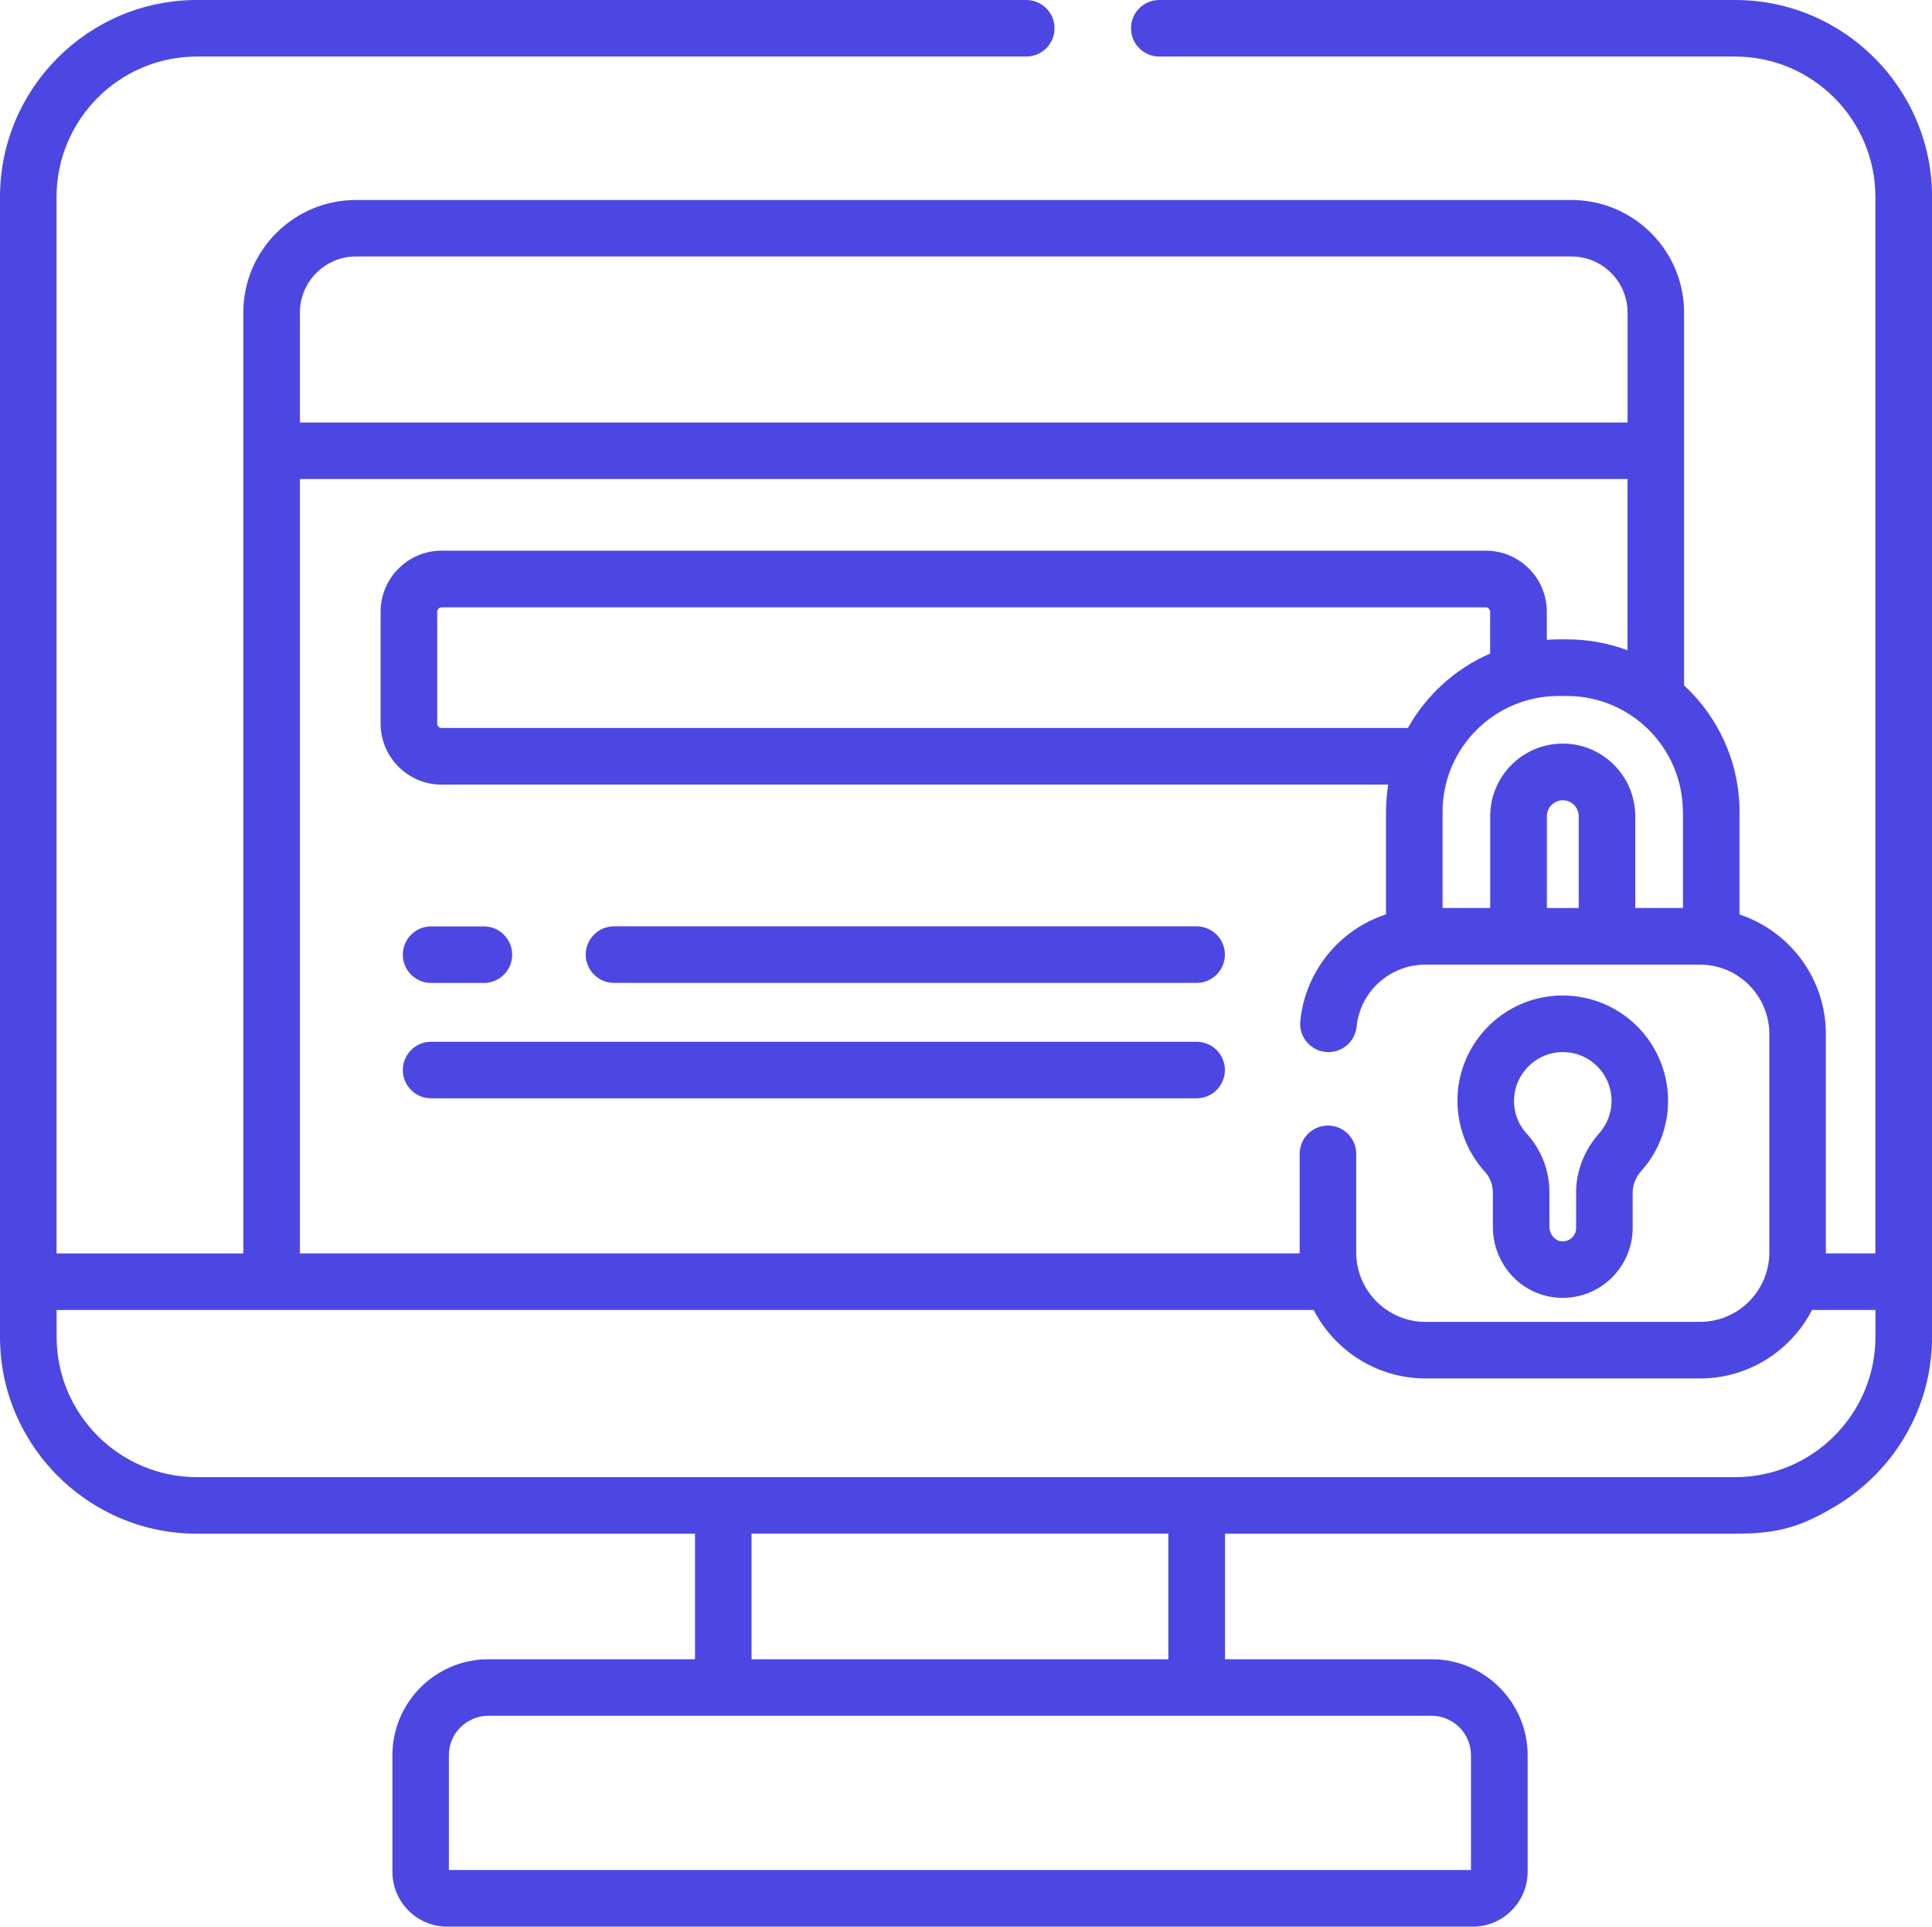
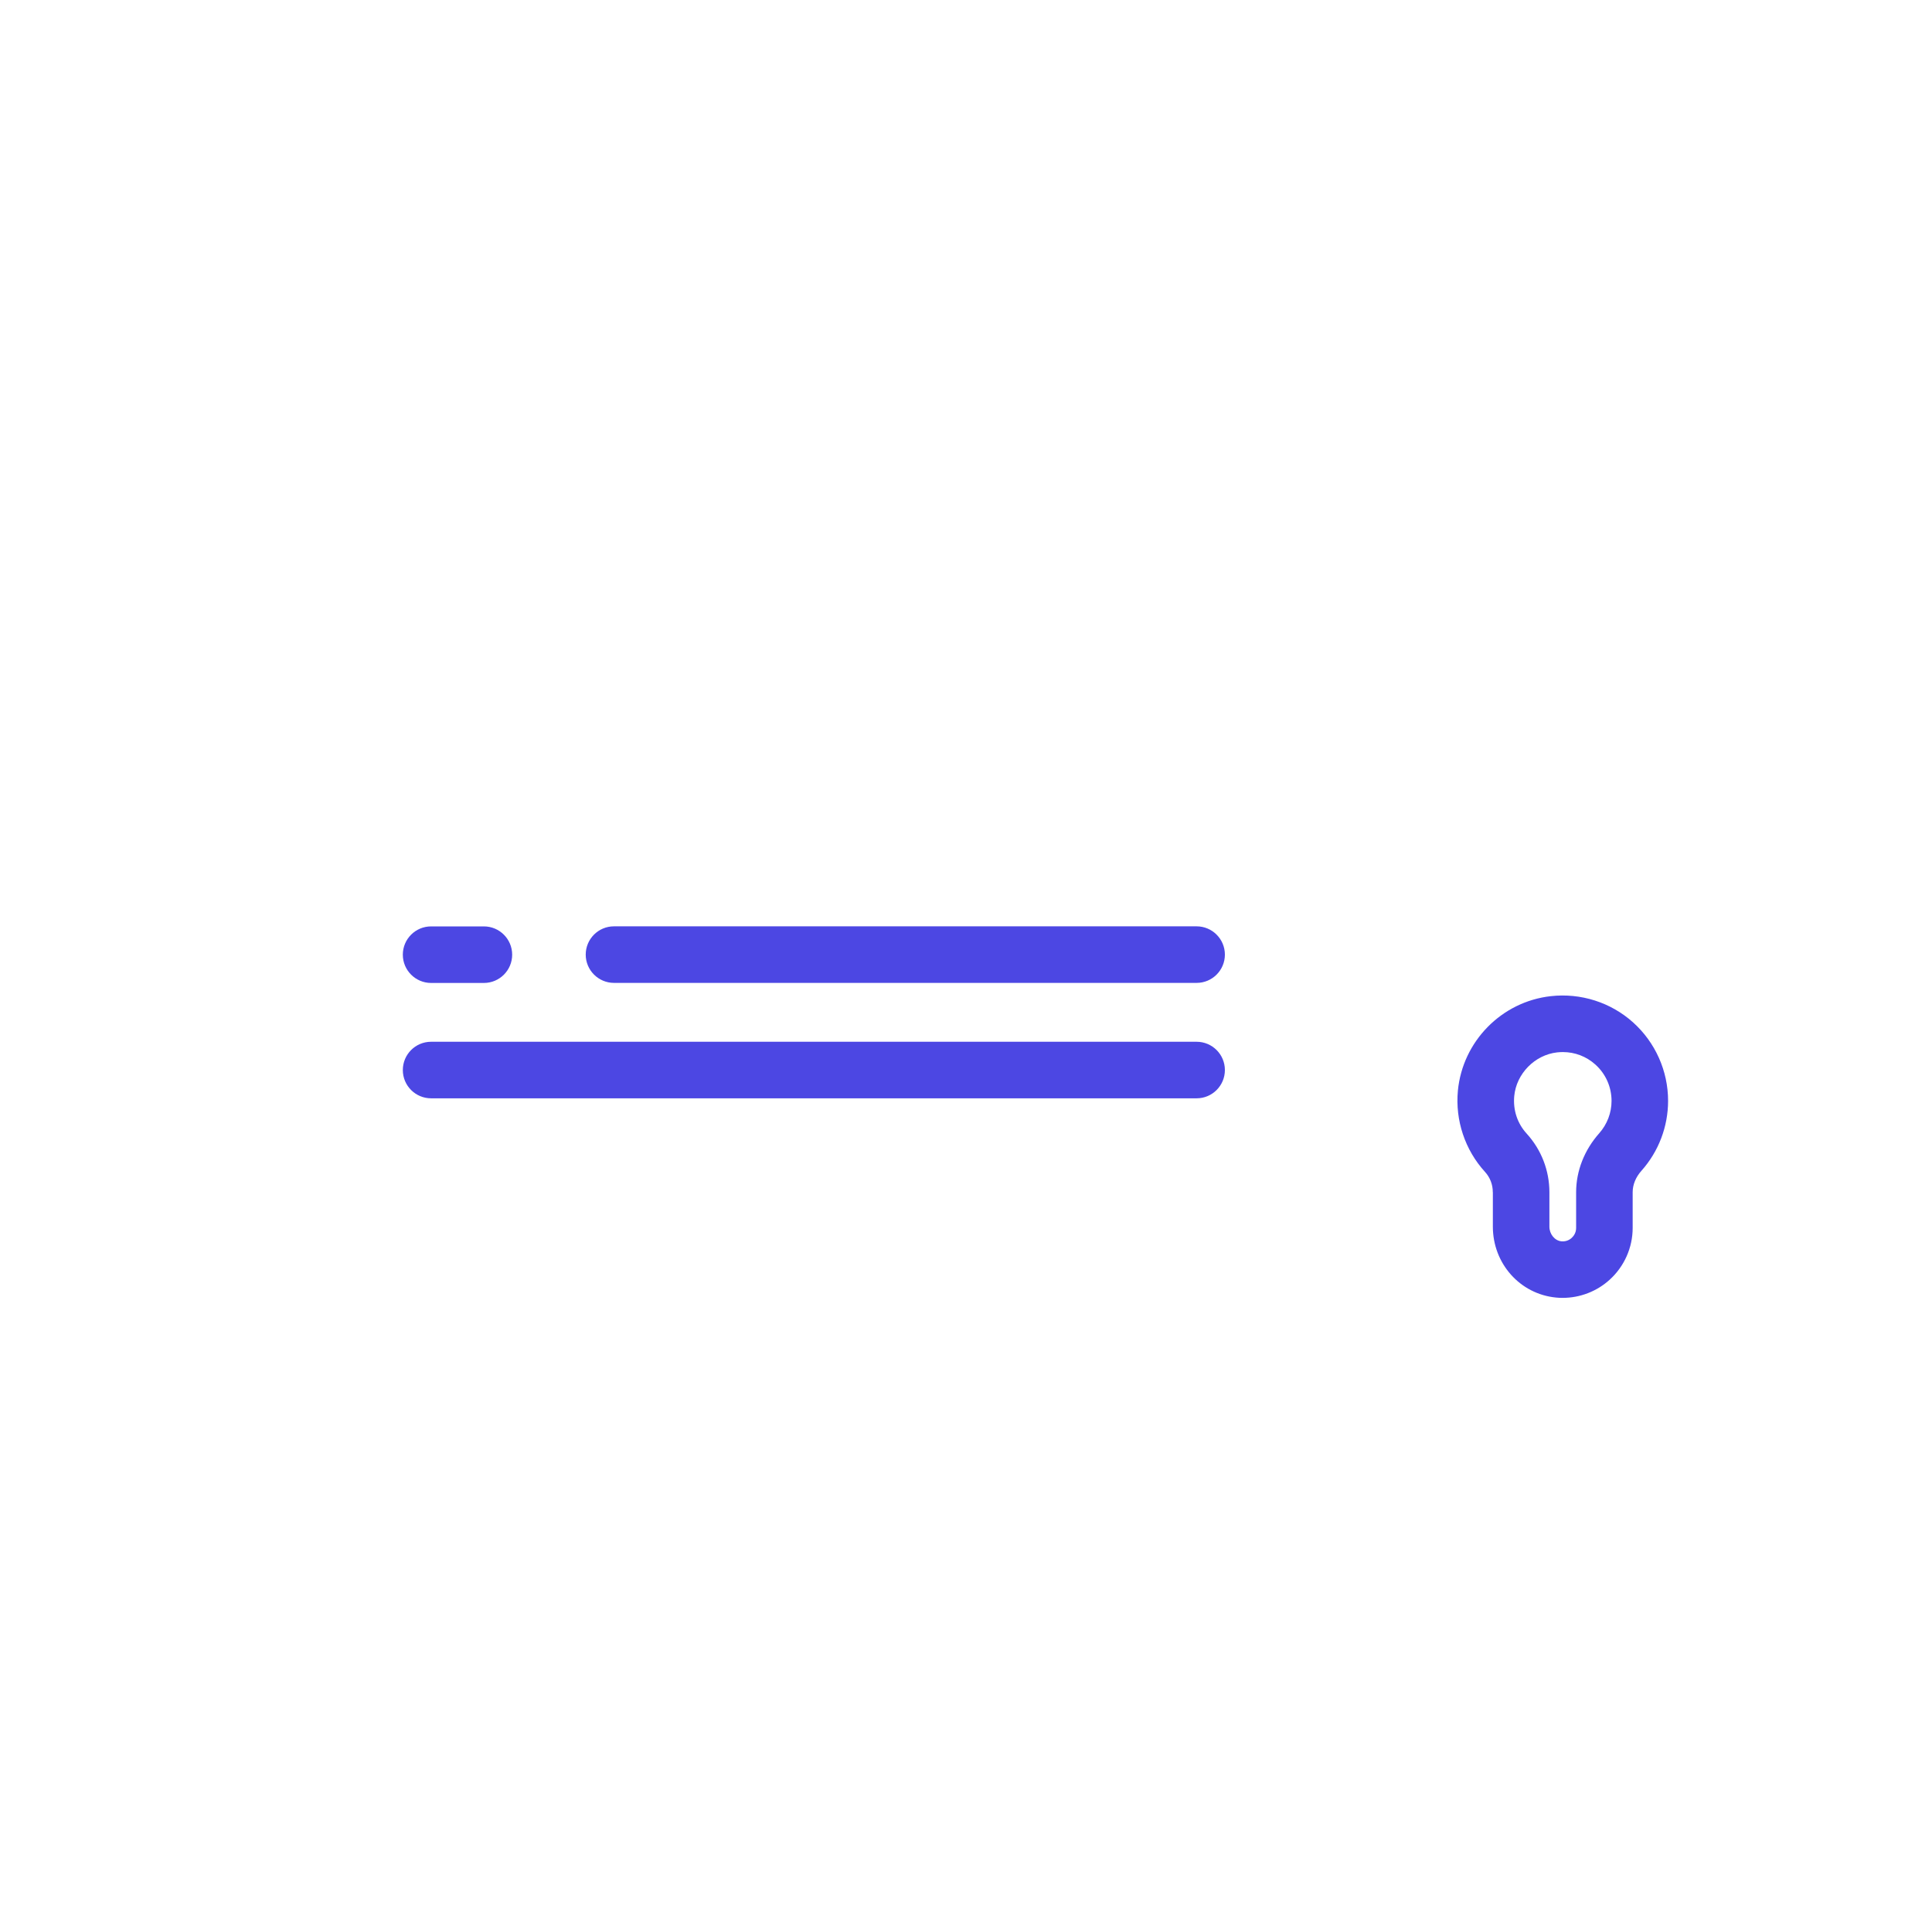
<svg xmlns="http://www.w3.org/2000/svg" id="Layer_2" data-name="Layer 2" viewBox="0 0 300 299.1">
  <defs>
    <style>
      .cls-1 {
        fill: #4c47e3;
      }
    </style>
  </defs>
  <g id="Layer_1-2" data-name="Layer 1">
    <g>
-       <path class="cls-1" d="M269.42,0h-89.41c-2.43,0-4.39,1.97-4.39,4.39s1.97,4.39,4.39,4.39h89.41c12.02,0,21.79,9.78,21.79,21.8v164h-7.69s0-.09,0-.14v-33.91c0-8.64-5.63-15.98-13.41-18.56v-15.92c0-7.76-3.32-14.76-8.61-19.65v-57.87c0-3.19-.87-6.33-2.53-9.06-3.07-5.04-8.62-8.42-14.95-8.42H55.26c-9.64,0-17.48,7.84-17.48,17.48v146.06H8.78V30.58c0-12.02,9.78-21.8,21.79-21.8h128.79c2.43,0,4.39-1.97,4.39-4.39s-1.97-4.39-4.39-4.39H30.58C13.72,0,0,13.72,0,30.58v176.94c0,4.64,1,9.07,3.02,13.25,3.02,6.25,8.07,11.29,14.31,14.31,4.17,2.01,8.62,3.02,13.25,3.02h77.34v19.49h-32.08c-8.22,0-14.91,6.69-14.91,14.91v18.08c0,4.7,3.82,8.53,8.53,8.53h159.22c4.7,0,8.53-3.83,8.53-8.53v-18.08c0-8.22-6.69-14.91-14.91-14.91h-32.08v-19.49h79.22c6.53,0,10.1-.95,15.84-4.43,5.06-3.09,9.13-7.56,11.71-12.9,1.09-2.26,1.9-4.64,2.4-7.09.41-2.03.62-4.09.62-6.15V30.58c0-16.86-13.72-30.58-30.58-30.58h0ZM261.33,126.04v14.92h-7.41v-14.26c0-6.21-5.05-11.26-11.26-11.26s-11.26,5.05-11.26,11.26v14.26h-7.4v-14.92c0-9.92,8.07-17.99,17.99-17.99h1.33c9.92,0,17.99,8.07,17.99,17.99h0ZM245.14,126.71v14.26h-4.94v-14.26c0-1.36,1.11-2.47,2.47-2.47,1.37,0,2.47,1.11,2.47,2.47h0ZM218.62,113.02H68.58c-.38,0-.69-.31-.69-.69v-17.35c0-.38.31-.69.69-.69h162.12c.38,0,.69.31.69.69v6.48c-5.41,2.35-9.9,6.42-12.78,11.57h0ZM46.57,48.52c0-4.8,3.9-8.7,8.7-8.7h188.76c2.7,0,5.11,1.23,6.71,3.17,1.29,1.55,1.99,3.51,1.99,5.53v17.07H46.57v-17.07ZM46.57,74.37h206.15v26.59c-3-1.13-6.18-1.7-9.38-1.7h-1.33c-.61,0-1.22.03-1.82.07v-4.36c0-5.23-4.25-9.48-9.48-9.48H68.58c-5.23,0-9.48,4.25-9.48,9.48v17.36c0,5.23,4.25,9.48,9.48,9.48h146.98c-.22,1.4-.34,2.82-.34,4.23v15.91c-7.31,2.4-12.53,8.88-13.31,16.54-.25,2.41,1.5,4.57,3.92,4.82,2.41.26,4.57-1.5,4.82-3.92.57-5.5,5.18-9.64,10.72-9.64h42.59c5.94,0,10.78,4.83,10.78,10.78v33.91c0,5.94-4.83,10.78-10.78,10.78h-42.59c-5.94,0-10.78-4.83-10.78-10.78v-15.31c0-2.43-1.97-4.39-4.39-4.39s-4.39,1.97-4.39,4.39v15.31s0,.09,0,.14H46.57v-120.2ZM222.29,266.37c3.38,0,6.12,2.75,6.12,6.12v17.82H69.7v-17.82c0-3.38,2.75-6.12,6.13-6.12h146.46ZM116.7,257.59v-19.49h64.72v19.49h-64.72ZM291.22,207.52c0,12.02-9.78,21.8-21.79,21.8H30.58c-12.02,0-21.79-9.78-21.79-21.8v-4.15h195.2c3.25,6.31,9.83,10.63,17.4,10.63h42.59c7.57,0,14.14-4.33,17.39-10.63h9.85v4.15Z" />
      <path class="cls-1" d="M231.81,185.08v5.35c0,5.73,4.21,10.46,9.79,11.01.35.04.7.05,1.05.05,2.69,0,5.3-1,7.3-2.82,2.27-2.06,3.57-4.98,3.57-8.04v-5.55c0-1.16.48-2.33,1.36-3.32,2.67-2.99,4.14-6.86,4.14-10.86,0-4.65-1.99-9.09-5.45-12.19-3.46-3.1-8.11-4.58-12.76-4.06-7.64.85-13.7,7.02-14.43,14.68-.43,4.6,1.1,9.19,4.2,12.59.79.86,1.23,1.99,1.22,3.16h0ZM235.13,170.16c.33-3.48,3.19-6.39,6.65-6.78.29-.03.59-.05.89-.05,1.88,0,3.64.67,5.05,1.93,1.61,1.44,2.52,3.49,2.52,5.65,0,1.85-.68,3.63-1.91,5.02-2.31,2.6-3.59,5.85-3.59,9.16v5.55c0,.79-.43,1.3-.69,1.54-.43.4-1.02.59-1.6.53-1.03-.1-1.86-1.12-1.86-2.27v-5.35c0-3.36-1.25-6.6-3.52-9.09-1.46-1.59-2.14-3.67-1.94-5.84h0ZM66.94,152.6h8.2c2.43,0,4.39-1.97,4.39-4.39s-1.97-4.39-4.39-4.39h-8.2c-2.43,0-4.39,1.97-4.39,4.39s1.97,4.39,4.39,4.39ZM185.81,143.81h-90.47c-2.43,0-4.39,1.97-4.39,4.39s1.97,4.39,4.39,4.39h90.47c2.43,0,4.39-1.97,4.39-4.39s-1.97-4.39-4.39-4.39h0ZM185.81,161.73h-118.87c-2.43,0-4.39,1.97-4.39,4.39h0c0,2.43,1.97,4.39,4.39,4.39h118.87c2.43,0,4.39-1.97,4.39-4.39h0c0-2.43-1.97-4.39-4.39-4.39h0Z" />
    </g>
  </g>
</svg>